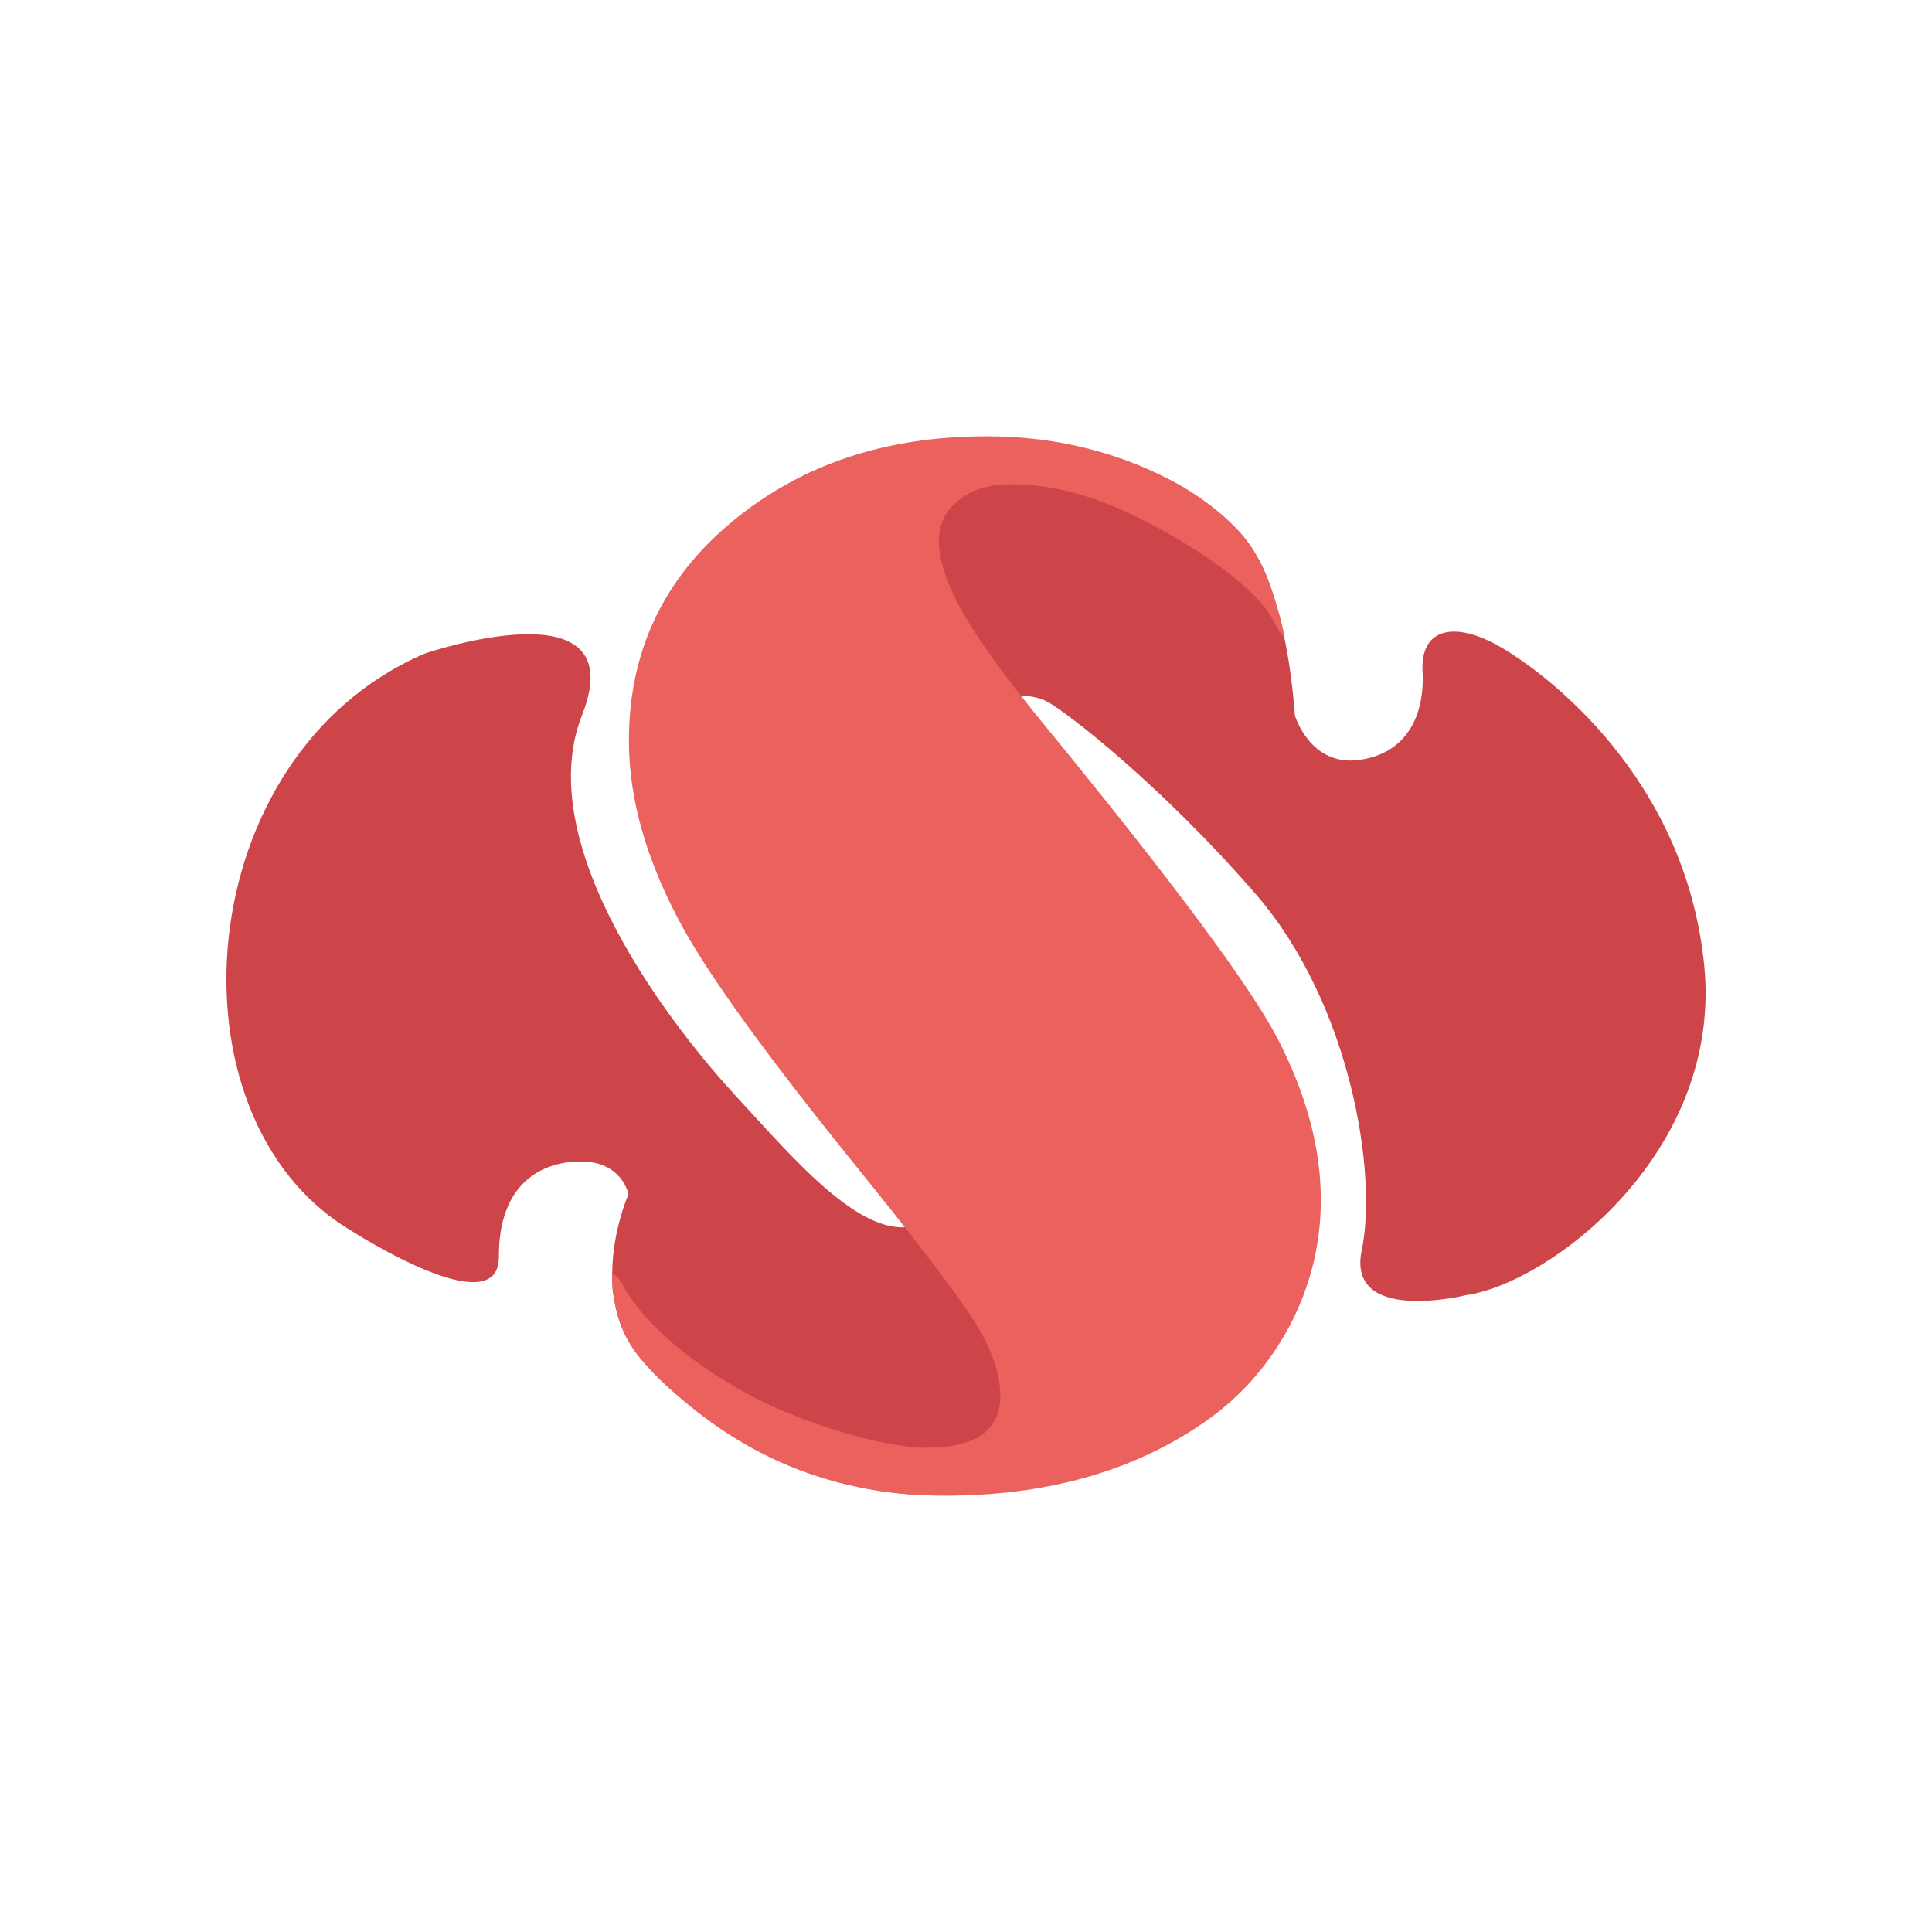
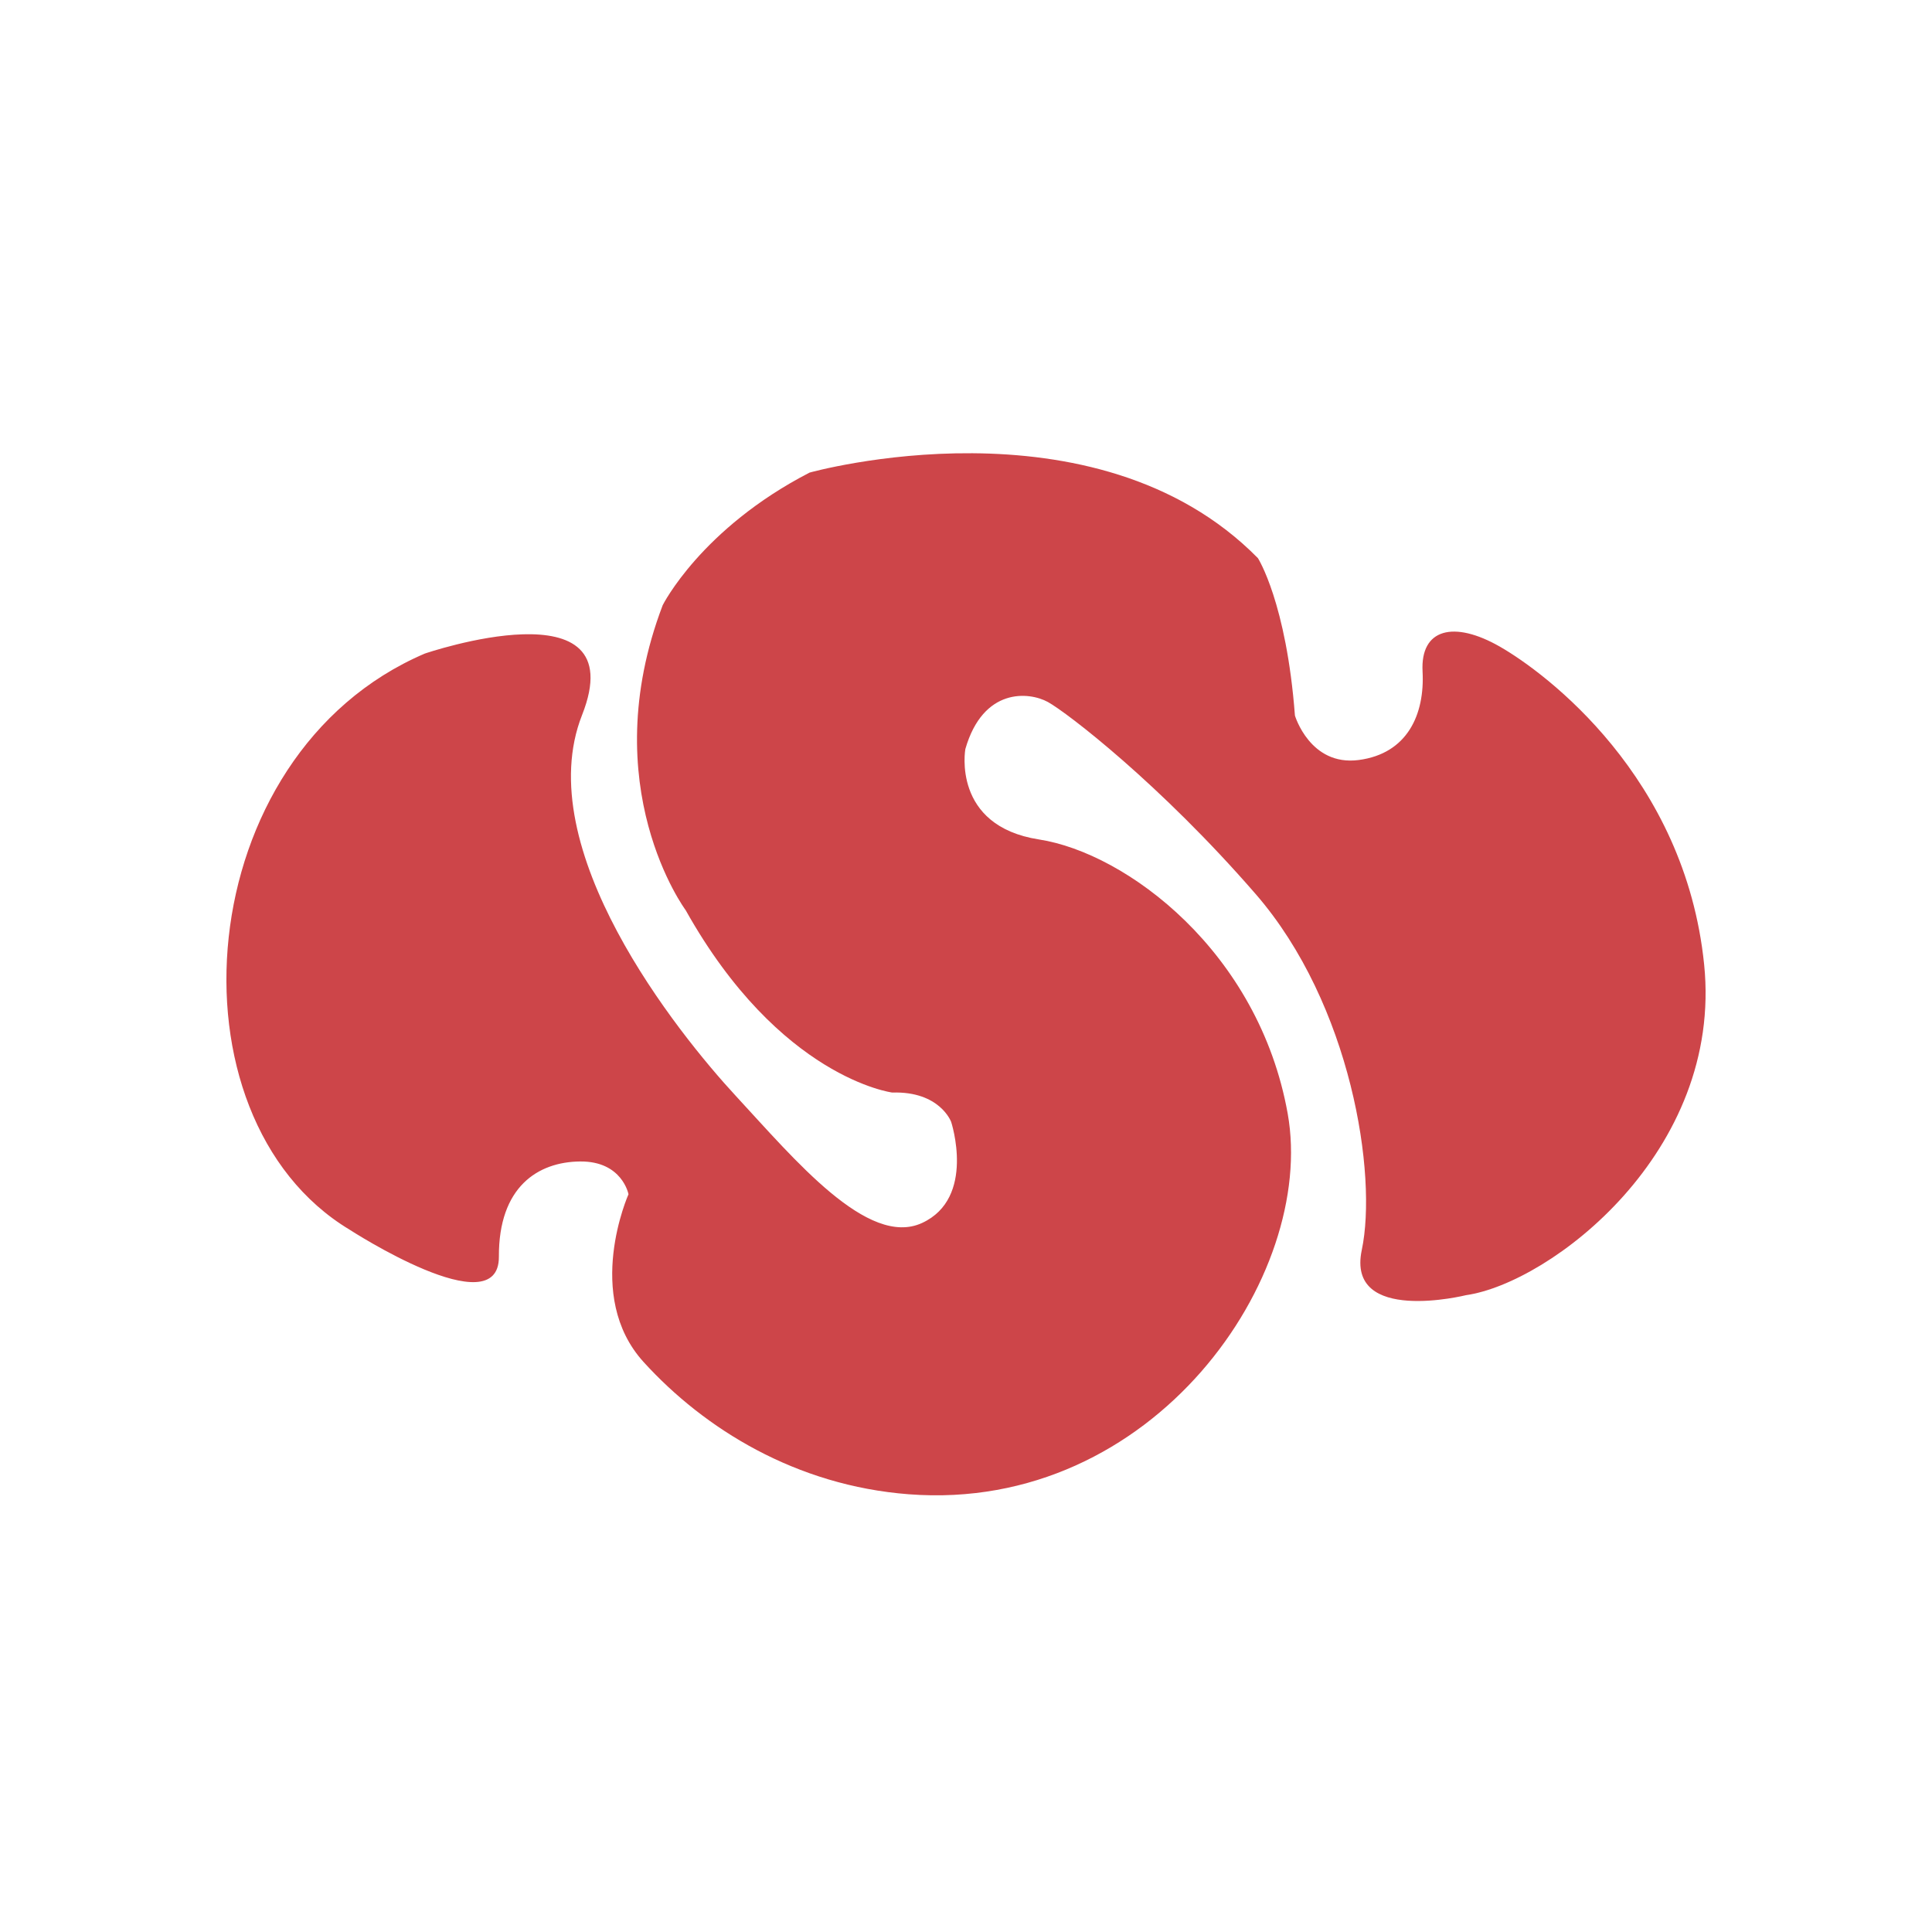
<svg xmlns="http://www.w3.org/2000/svg" xml:space="preserve" width="86.699mm" height="86.699mm" version="1.1" style="shape-rendering:geometricPrecision; text-rendering:geometricPrecision; image-rendering:optimizeQuality; fill-rule:evenodd; clip-rule:evenodd" viewBox="0 0 2391.69 2391.69">
  <defs>
    <style type="text/css">
   
    .fil0 {fill:none}
    .fil1 {fill:#CD4549}
    .fil2 {fill:#EA615E;fill-rule:nonzero}
   
  </style>
  </defs>
  <g id="图层_x0020_1">
-     <rect class="fil0" x="-0" y="0" width="2391.69" height="2391.69" />
    <g id="_2823240007472">
      <path class="fil1" d="M1002.12 585.06c0,0 353.14,-99.24 555.11,105.9 0,0 35.22,55.01 45.81,194.87 0,0 18.73,62.94 79,55.01 60.27,-7.93 81.85,-56.41 79,-109.56 -2.85,-53.15 38.69,-63.41 95.7,-30.78 57.01,32.63 229.26,161.31 252.87,393.5 23.62,232.19 -190.57,394.43 -294.82,409.35 0,0 -148.55,36.85 -129,-55.93 19.54,-92.78 -12.79,-303.99 -131.32,-440.6 -118.54,-136.6 -233.96,-224.97 -257.27,-237.79 -23.31,-12.82 -80.18,-18.19 -102.17,58.27 0,0 -17.1,95.11 91.21,111.9 108.32,16.79 272.01,138.93 307.85,339.41 35.83,200.48 -165.29,494.5 -469.07,471.2 -139.51,-10.7 -252.86,-80.78 -328.24,-163.66 -74.82,-82.26 -18.74,-207.76 -18.74,-207.76 0,0 -7.74,-41.03 -59.86,-40.56 -52.12,0.47 -101,31.24 -100.59,117.96 0.41,86.72 -184.87,-33.56 -184.87,-33.56 -231.38,-139.37 -198.59,-588.17 93.09,-713.12 0,0 259.91,-89.04 194.76,76.01 -65.15,165.05 118.09,393.5 190.57,471.83 72.48,78.33 163.27,187.92 230.29,157.02 67.01,-30.9 36.06,-125.09 36.06,-125.09 0,0 -13.84,-38.23 -72.89,-36.37 0,0 -139.26,-17.74 -255.72,-225.67 0,0 -114.02,-152.92 -28.5,-377.65 0,0 47.35,-94.7 181.74,-164.12z" />
-       <path class="fil2" d="M773.76 1595.94c34.51,57.23 104.01,104.89 160.97,134.51 57.18,29.72 155.77,61.77 211.36,61.77 61.53,0 92.3,-21.33 92.3,-64.31 0,-27.21 -10.8,-57.81 -32.12,-92.13 -21.59,-34.01 -72.87,-101.41 -154.63,-202.19 -102.55,-127.37 -171.1,-221.98 -205.37,-283.5 -45.07,-81.62 -67.74,-159.22 -67.74,-233.11 0,-110.99 43.18,-201.88 129.54,-272.68 84.74,-69.56 188.91,-104.19 313.32,-104.19 86.63,0 166.51,20.09 239.1,60.29 27.25,15.77 50.73,33.7 70.43,54.1 19.7,20.4 28.49,39.6 34.27,52.26 10.08,22.09 24.49,72.26 24.15,79.32 -0.38,7.96 -13.99,-21.3 -20.03,-29.5 -33.24,-45.21 -118.91,-98.46 -184.92,-127.12 -46.39,-20.14 -90.67,-29.99 -133.05,-29.99 -26.44,0 -47.77,6.49 -64.22,19.48 -16.46,12.98 -24.83,29.68 -24.83,50.39 0,24.73 10.25,54.72 30.49,90.58 20.51,35.55 55.06,82.85 103.9,142.21 154.63,188.9 249.36,316.27 284.17,382.12 36.16,69.56 54.24,136.65 54.24,201.26 0,55.03 -12.95,106.97 -38.59,155.82 -25.91,48.85 -61.53,89.04 -107.41,120.57 -87.17,59.67 -193.76,89.66 -319.52,89.66 -115.51,0 -217.55,-34.29 -305.22,-102.95 -61.55,-48.2 -90.18,-83.14 -99.67,-120.31 -1.91,-7.48 -5.45,-22.71 -6.46,-32.55 -4.1,-39.67 15.51,0.11 15.54,0.16z" />
    </g>
  </g>
</svg>